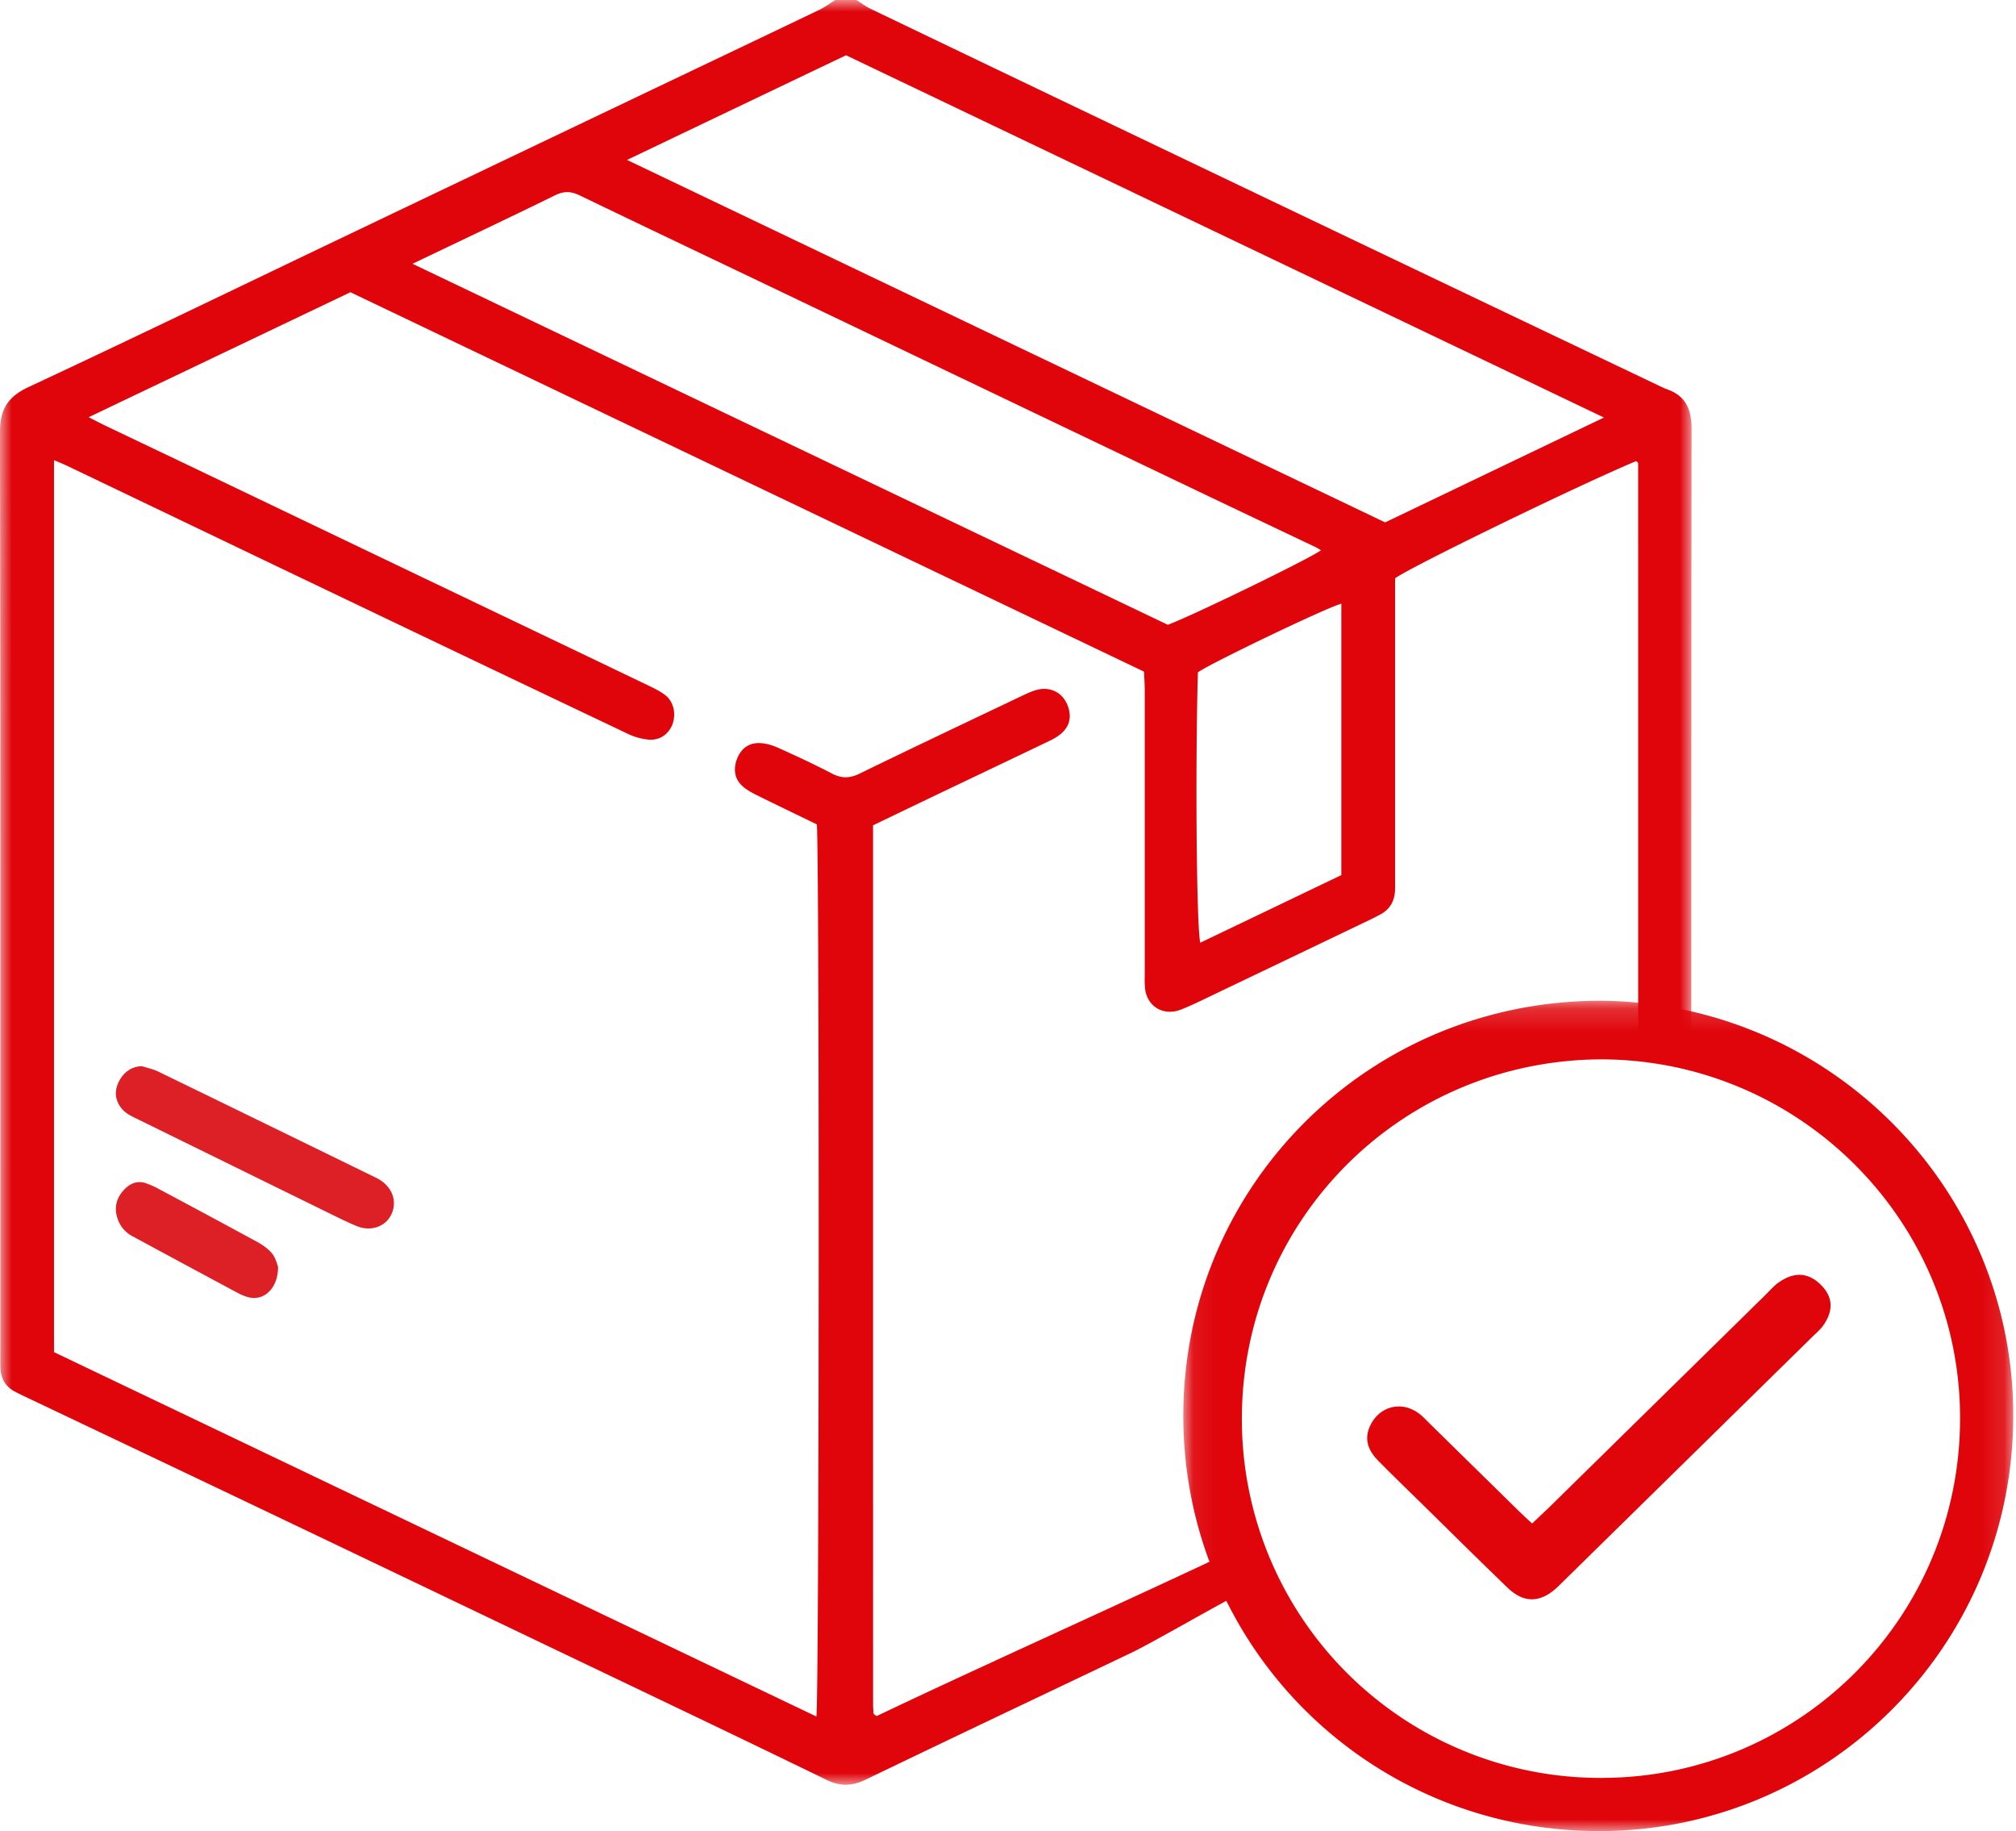
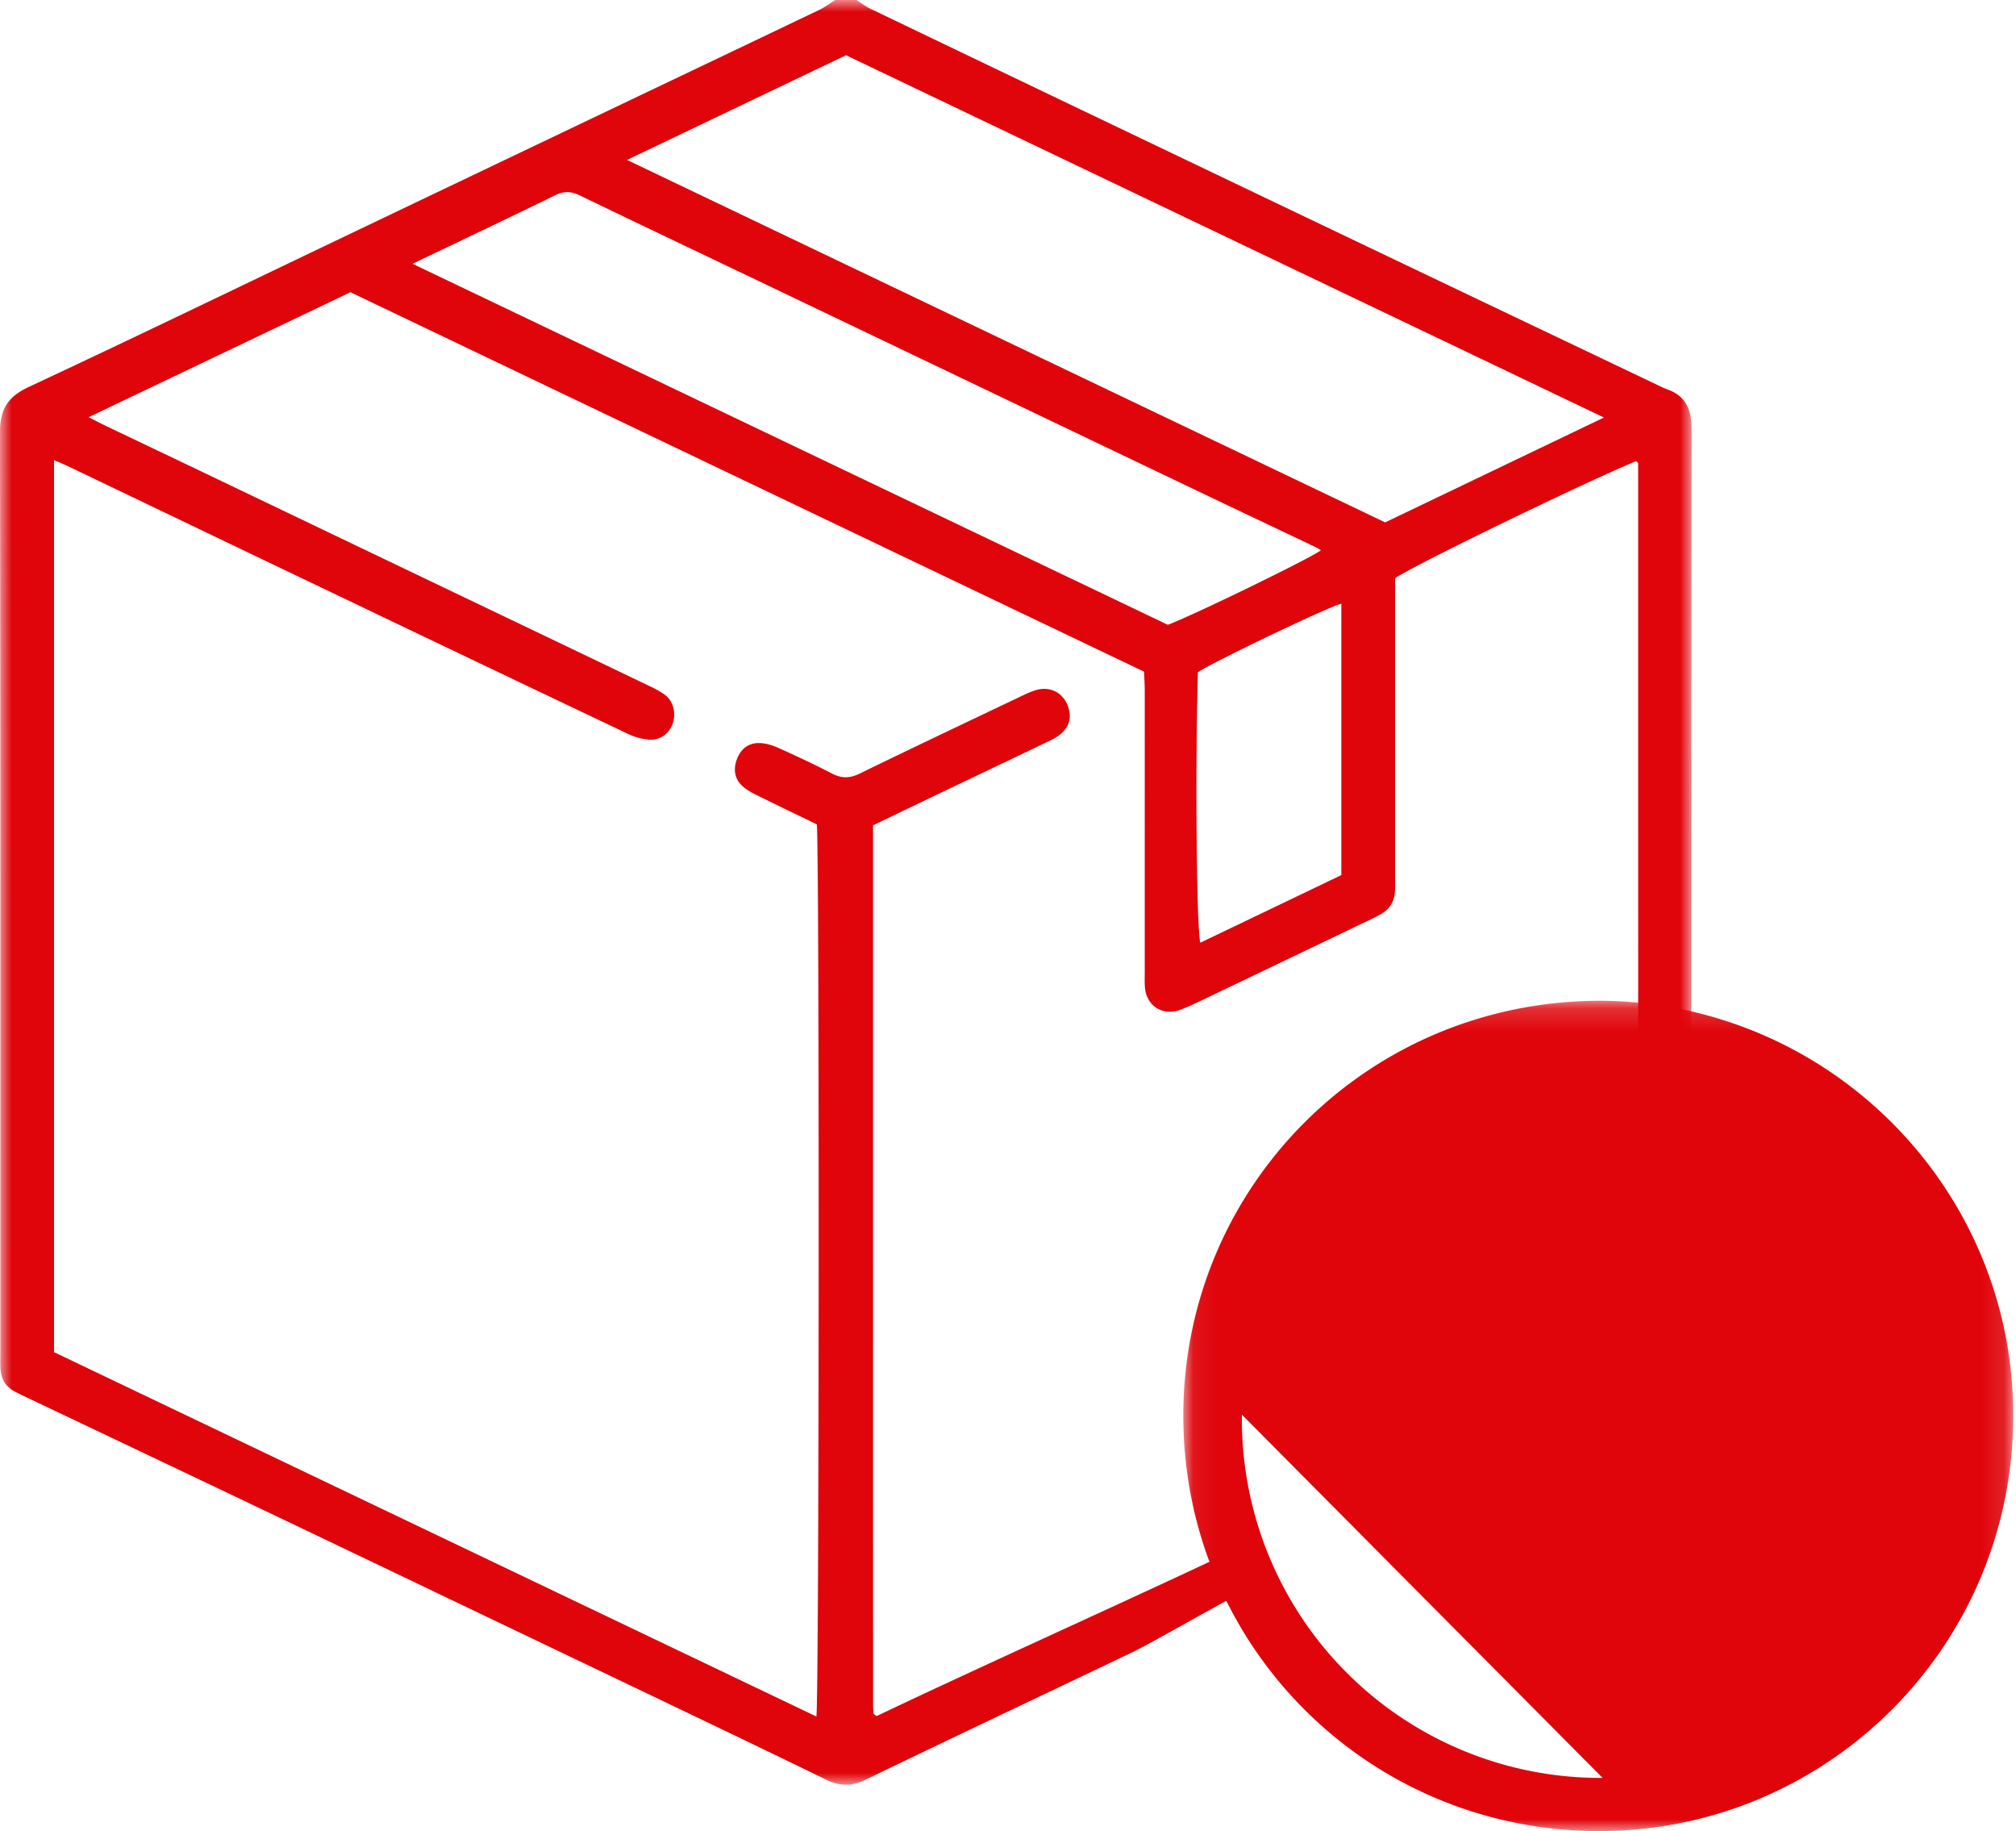
<svg xmlns="http://www.w3.org/2000/svg" xmlns:xlink="http://www.w3.org/1999/xlink" width="87" height="79" viewBox="0 0 87 79">
  <defs>
    <path id="yvlco6uiya" d="M0 0h73v77H0z" />
    <path id="9cq6sk070c" d="M.065.176h35.816V36H.065z" />
  </defs>
  <g fill="none" fill-rule="evenodd">
    <g>
      <mask id="a7g5jefsvb" fill="#fff">
        <use xlink:href="#yvlco6uiya" />
      </mask>
      <path d="M57.886 26.046c-.587.14-5.776 2.632-6.192 2.964-.114 4.134-.06 11.011.104 11.662 2.048-.98 4.085-1.957 6.087-2.917V26.046zM17.801 11.38l32.595 15.575c.974-.349 6.189-2.882 6.61-3.216-.093-.053-.173-.106-.258-.146-1.662-.79-3.324-1.577-4.983-2.37-6.161-2.945-12.322-5.892-18.483-8.839-2.75-1.315-5.506-2.622-8.252-3.948-.372-.179-.676-.205-1.066-.015-2.012.987-4.04 1.943-6.163 2.96zm9.259-4.48 32.716 15.638 9.442-4.524-32.707-15.63C33.389 3.874 30.302 5.35 27.06 6.9zm26.56 61.804c-.934.447-3.857 2.154-4.793 2.6-3.822 1.825-7.652 3.633-11.466 5.474-.602.292-1.107.298-1.715.001-3.74-1.82-7.496-3.608-11.25-5.403-4.412-2.11-8.824-4.223-13.24-6.328-3.298-1.574-6.601-3.14-9.903-4.71-.206-.098-.41-.194-.612-.3-.392-.205-.589-.538-.618-.967-.015-.225-.006-.452-.006-.677 0-13.242.009-26.483-.019-39.724-.002-.987.316-1.542 1.235-1.972 4.522-2.11 9.014-4.287 13.52-6.439 4.345-2.076 8.691-4.149 13.037-6.223C30.317 2.831 32.843 1.63 35.367.42c.239-.115.454-.279.68-.42h.912c.202.13.395.277.612.381a6655.48 6655.48 0 0 0 10.437 5.001c4.411 2.11 8.825 4.22 13.238 6.326 3.482 1.662 6.964 3.32 10.446 4.98.07.031.136.068.208.092.844.284 1.101.871 1.1 1.74-.01 7.751-.013 19.434-.013 27.185l-2.292-1-.001-24.709c0-.022-.023-.046-.038-.064-.016-.015-.038-.023-.056-.034-2.325.961-9.858 4.621-10.395 5.055v12.929c0 .176.005.352-.003.526-.018.458-.21.818-.627 1.04-.134.072-.268.144-.404.21-2.25 1.078-4.502 2.157-6.754 3.234-.477.228-.952.466-1.443.661-.783.311-1.51-.149-1.566-.974-.016-.225-.007-.452-.007-.677V29.788c0-.269-.02-.538-.03-.81a603325.89 603325.89 0 0 0-34.248-16.37C11.368 14.4 7.627 16.185 3.827 18c.287.146.508.263.736.372 1.386.663 2.775 1.322 4.163 1.986l9.684 4.636c3.139 1.502 6.277 3.002 9.415 4.507.294.141.598.28.86.47.389.283.506.835.329 1.291-.16.406-.532.684-1.01.65a2.68 2.68 0 0 1-.93-.262 5191.589 5191.589 0 0 1-12.835-6.122c-3.776-1.805-7.549-3.616-11.325-5.423-.175-.084-.357-.156-.583-.253v38.484l32.899 15.72c.123-.648.136-37.76.018-38.49-.842-.41-1.706-.822-2.563-1.247-.224-.11-.453-.232-.637-.397-.357-.318-.406-.738-.247-1.168.164-.439.496-.71.978-.695.266.008.545.09.792.2.782.351 1.56.711 2.319 1.108.42.22.771.221 1.206.01 2.334-1.139 4.682-2.248 7.026-3.365.181-.087.365-.17.556-.23.64-.202 1.224.105 1.425.737.191.608-.058 1.082-.772 1.425-1.545.743-3.094 1.477-4.64 2.216-.998.476-1.995.957-3.015 1.447 0 12.666 0 25.304.002 37.941 0 .125.01.25.02.375.002.02.029.04.047.056.018.015.038.025.09.057 4.407-2.107 11.374-5.223 15.786-7.332v2z" fill="#DF050B" mask="url(#a7g5jefsvb)" />
    </g>
-     <path d="M6.127 46c.232.074.477.122.694.228 3.097 1.503 6.19 3.014 9.283 4.524.088.044.18.084.264.136.588.362.789.979.504 1.538-.258.508-.89.718-1.481.47-.39-.161-.767-.348-1.144-.533-2.736-1.342-5.47-2.684-8.203-4.027-.178-.087-.361-.168-.526-.275-.408-.261-.607-.732-.48-1.16.163-.55.594-.902 1.089-.901M12 54.651c.004.967-.652 1.526-1.345 1.298a2.15 2.15 0 0 1-.332-.133c-1.533-.822-3.065-1.646-4.595-2.474a1.316 1.316 0 0 1-.635-.713c-.183-.474-.087-.895.209-1.24.27-.317.618-.486 1.026-.33.155.058.312.123.46.203 1.448.773 2.897 1.547 4.339 2.335.228.125.459.29.626.498.146.182.203.452.247.556" fill="#DD1F26" />
-     <path d="M66.117 65.729c.28-.265.505-.472.724-.685l9.355-9.185c.18-.176.344-.375.548-.521.735-.523 1.337-.396 1.828.087.489.48.613 1.072.083 1.797-.114.155-.27.283-.41.42L67.45 68.24c-.101.098-.197.2-.303.293-.707.626-1.4.632-2.092-.035-1.273-1.224-2.523-2.47-3.783-3.706-.599-.588-1.208-1.17-1.796-1.77-.417-.425-.628-.914-.35-1.508.395-.848 1.355-1.097 2.109-.531.179.134.329.303.489.46l3.84 3.768c.158.155.324.303.553.518" fill="#DF050B" />
    <g transform="translate(51 43)">
      <mask id="ceckazm0fd" fill="#fff">
        <use xlink:href="#9cq6sk070c" />
      </mask>
-       <path d="M18.159 33.705A15.47 15.47 0 0 1 2.594 18.034c.084-8.442 6.91-15.307 15.534-15.33 8.552.036 15.464 6.974 15.458 15.49-.006 8.636-6.966 15.49-15.427 15.51M18.016.177C8.051.203.163 8.134.066 17.891-.034 27.953 8.03 36.02 18.053 36c9.778-.023 17.822-7.945 17.828-17.924C35.888 8.235 27.9.218 18.016.176" fill="#DF050B" mask="url(#ceckazm0fd)" />
+       <path d="M18.159 33.705A15.47 15.47 0 0 1 2.594 18.034M18.016.177C8.051.203.163 8.134.066 17.891-.034 27.953 8.03 36.02 18.053 36c9.778-.023 17.822-7.945 17.828-17.924C35.888 8.235 27.9.218 18.016.176" fill="#DF050B" mask="url(#ceckazm0fd)" />
    </g>
  </g>
</svg>